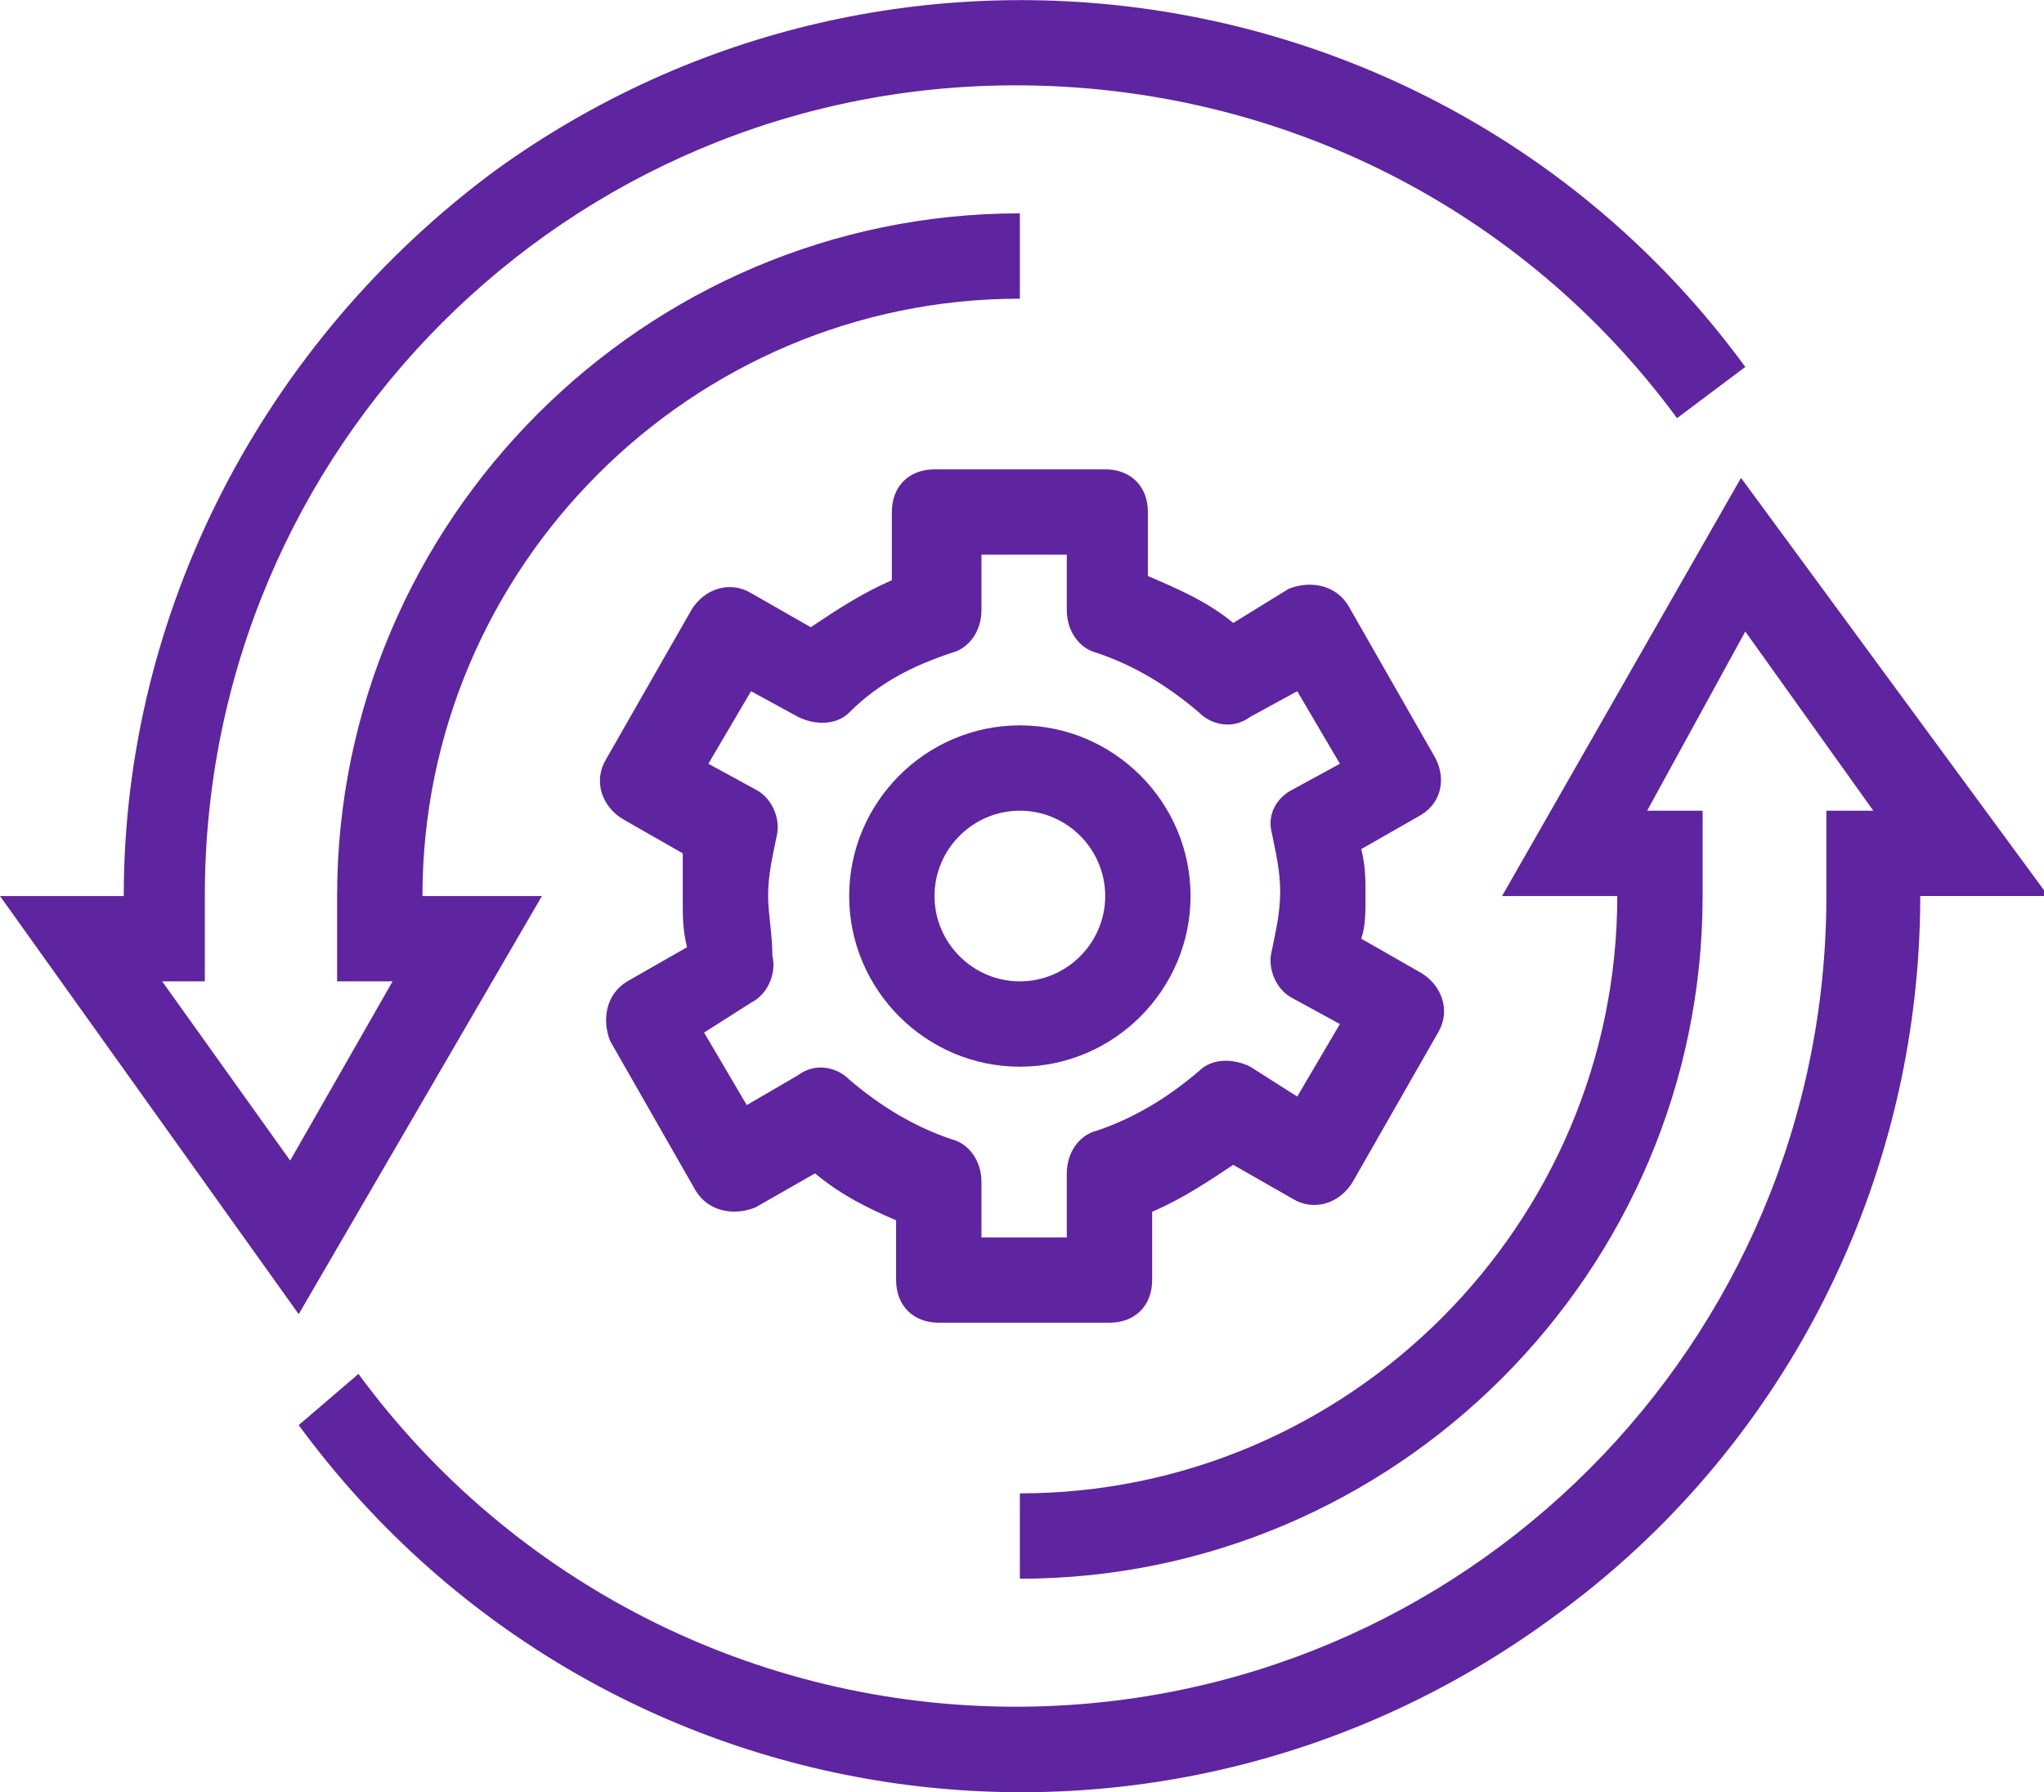
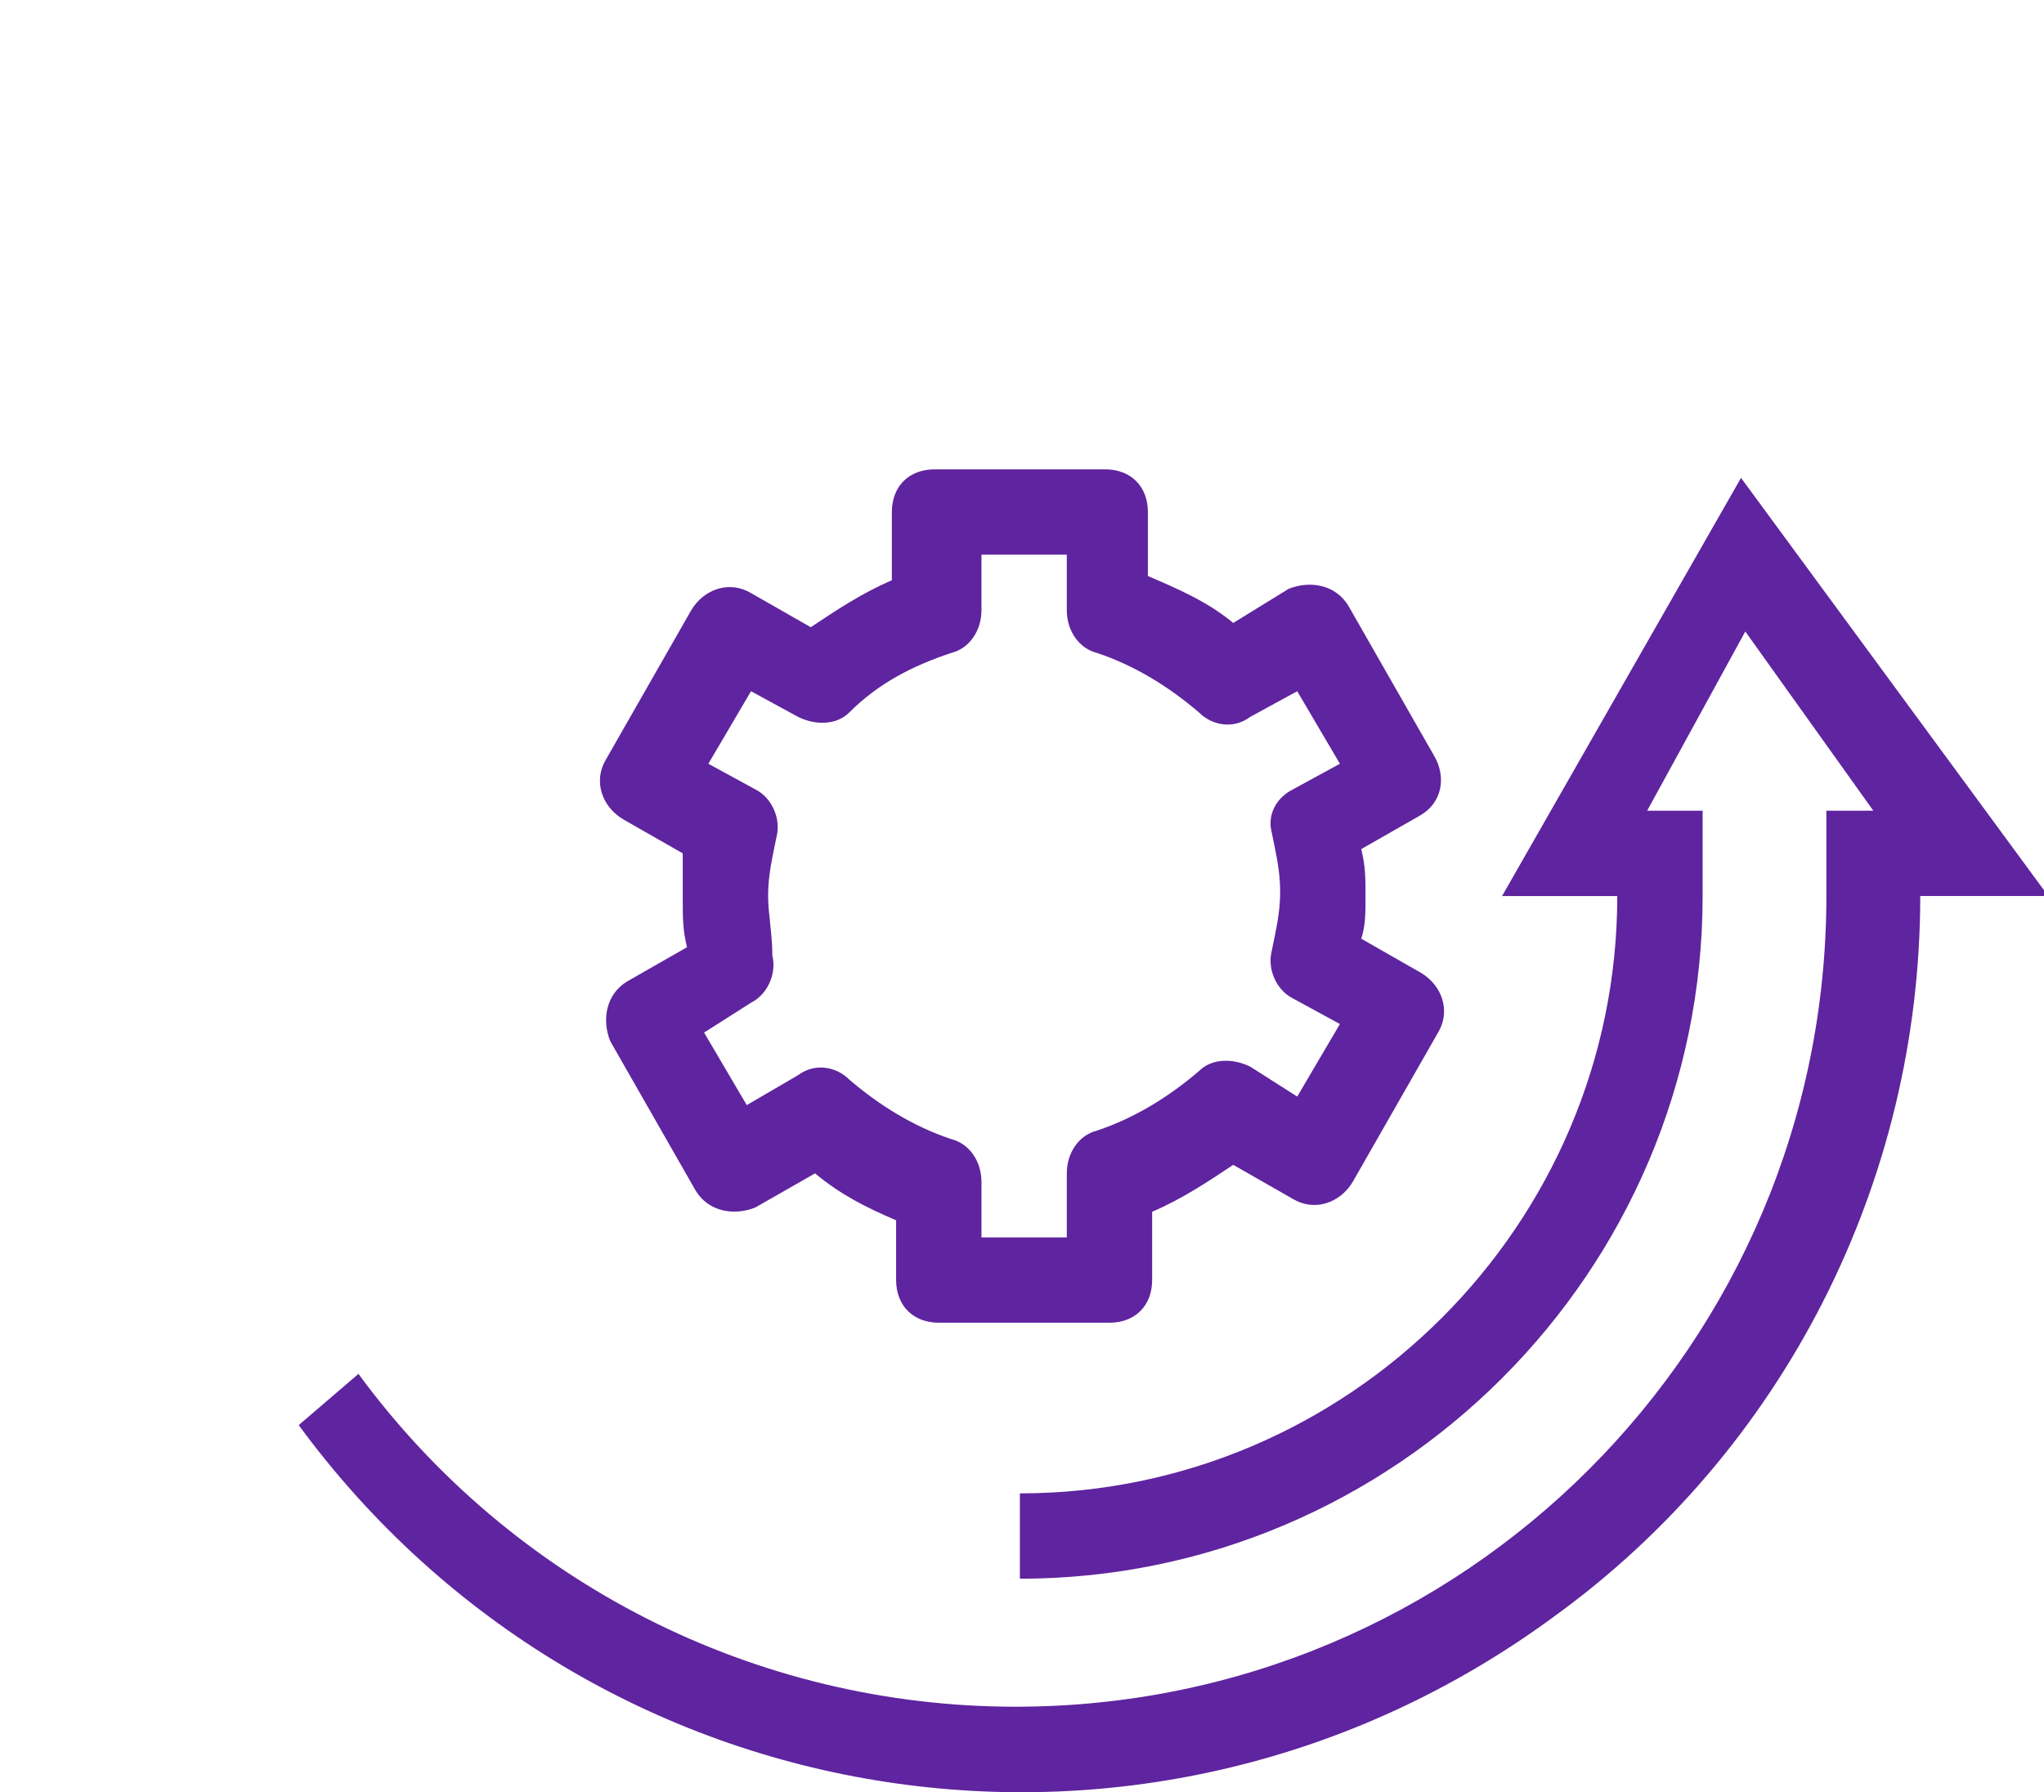
<svg xmlns="http://www.w3.org/2000/svg" version="1.1" id="icons" x="0px" y="0px" viewBox="0 0 47.9 42" style="enable-background:new 0 0 47.9 42;" xml:space="preserve">
  <style type="text/css">
	.st0{fill:#5F249F;}
</style>
  <g>
-     <path class="st0" d="M12.7,21H9.9c0-7.7,6.3-14,14-14V5c-8.8,0-16,7.2-16,16v2h1.3l-2.4,4.2l-3-4.2h1v-2c0-10.5,8.5-19,19-19   C30,2,35.7,4.9,39.3,9.8l1.6-1.2C34.1-0.7,21-2.8,11.6,4c-5.4,4-8.7,10.3-8.7,17H0l7,9.8L12.7,21z" />
    <path class="st0" d="M40.8,11.2L35.2,21h2.7c0,7.7-6.3,14-14,14v2c8.8,0,16-7.2,16-16v-2h-1.3l2.3-4.2l3,4.2h-1.1v2   c0,10.5-8.5,19-19,19c-6.1,0-11.8-2.9-15.4-7.8L7,33.4c6.9,9.4,20,11.4,29.4,4.5c5.4-3.9,8.6-10.2,8.6-16.9h3L40.8,11.2z" />
    <path class="st0" d="M22,31h4c0.6,0,1-0.4,1-1v-1.6c0.7-0.3,1.3-0.7,1.9-1.1l1.4,0.8c0.5,0.3,1.1,0.1,1.4-0.4l2-3.5   c0.3-0.5,0.1-1.1-0.4-1.4c0,0,0,0,0,0l-1.4-0.8C32,21.7,32,21.4,32,21c0-0.4,0-0.7-0.1-1.1l1.4-0.8c0.5-0.3,0.6-0.9,0.3-1.4   c0,0,0,0,0,0l-2-3.5c-0.3-0.5-0.9-0.6-1.4-0.4l-1.3,0.8c-0.6-0.5-1.3-0.8-2-1.1V12c0-0.6-0.4-1-1-1h-4c-0.6,0-1,0.4-1,1v1.6   c-0.7,0.3-1.3,0.7-1.9,1.1l-1.4-0.8c-0.5-0.3-1.1-0.1-1.4,0.4c0,0,0,0,0,0l-2,3.5c-0.3,0.5-0.1,1.1,0.4,1.4c0,0,0,0,0,0l1.4,0.8   c0,0.4,0,0.7,0,1.1c0,0.4,0,0.7,0.1,1.1l-1.4,0.8c-0.5,0.3-0.6,0.9-0.4,1.4c0,0,0,0,0,0l2,3.5c0.3,0.5,0.9,0.6,1.4,0.4c0,0,0,0,0,0   l1.4-0.8c0.6,0.5,1.2,0.8,1.9,1.1V30C21,30.6,21.4,31,22,31z M19.9,25.3c-0.3-0.3-0.8-0.4-1.2-0.1l-1.2,0.7l-1-1.7l1.1-0.7   c0.4-0.2,0.6-0.7,0.5-1.1C18.1,21.9,18,21.4,18,21c0-0.5,0.1-0.9,0.2-1.4c0.1-0.4-0.1-0.9-0.5-1.1l-1.1-0.6l1-1.7l1.1,0.6   c0.4,0.2,0.9,0.2,1.2-0.1c0.7-0.7,1.5-1.1,2.4-1.4c0.4-0.1,0.7-0.5,0.7-1V13h2v1.3c0,0.5,0.3,0.9,0.7,1c0.9,0.3,1.7,0.8,2.4,1.4   c0.3,0.3,0.8,0.4,1.2,0.1l1.1-0.6l1,1.7l-1.1,0.6c-0.4,0.2-0.6,0.6-0.5,1c0.1,0.5,0.2,0.9,0.2,1.4c0,0.5-0.1,0.9-0.2,1.4   c-0.1,0.4,0.1,0.9,0.5,1.1l1.1,0.6l-1,1.7l-1.1-0.7c-0.4-0.2-0.9-0.2-1.2,0.1c-0.7,0.6-1.5,1.1-2.4,1.4c-0.4,0.1-0.7,0.5-0.7,1V29   h-2v-1.3c0-0.5-0.3-0.9-0.7-1C21.4,26.4,20.6,25.9,19.9,25.3z" />
-     <path class="st0" d="M27.9,21c0-2.2-1.8-4-4-4s-4,1.8-4,4s1.8,4,4,4S27.9,23.2,27.9,21z M21.9,21c0-1.1,0.9-2,2-2s2,0.9,2,2   s-0.9,2-2,2S21.9,22.1,21.9,21z" />
  </g>
</svg>